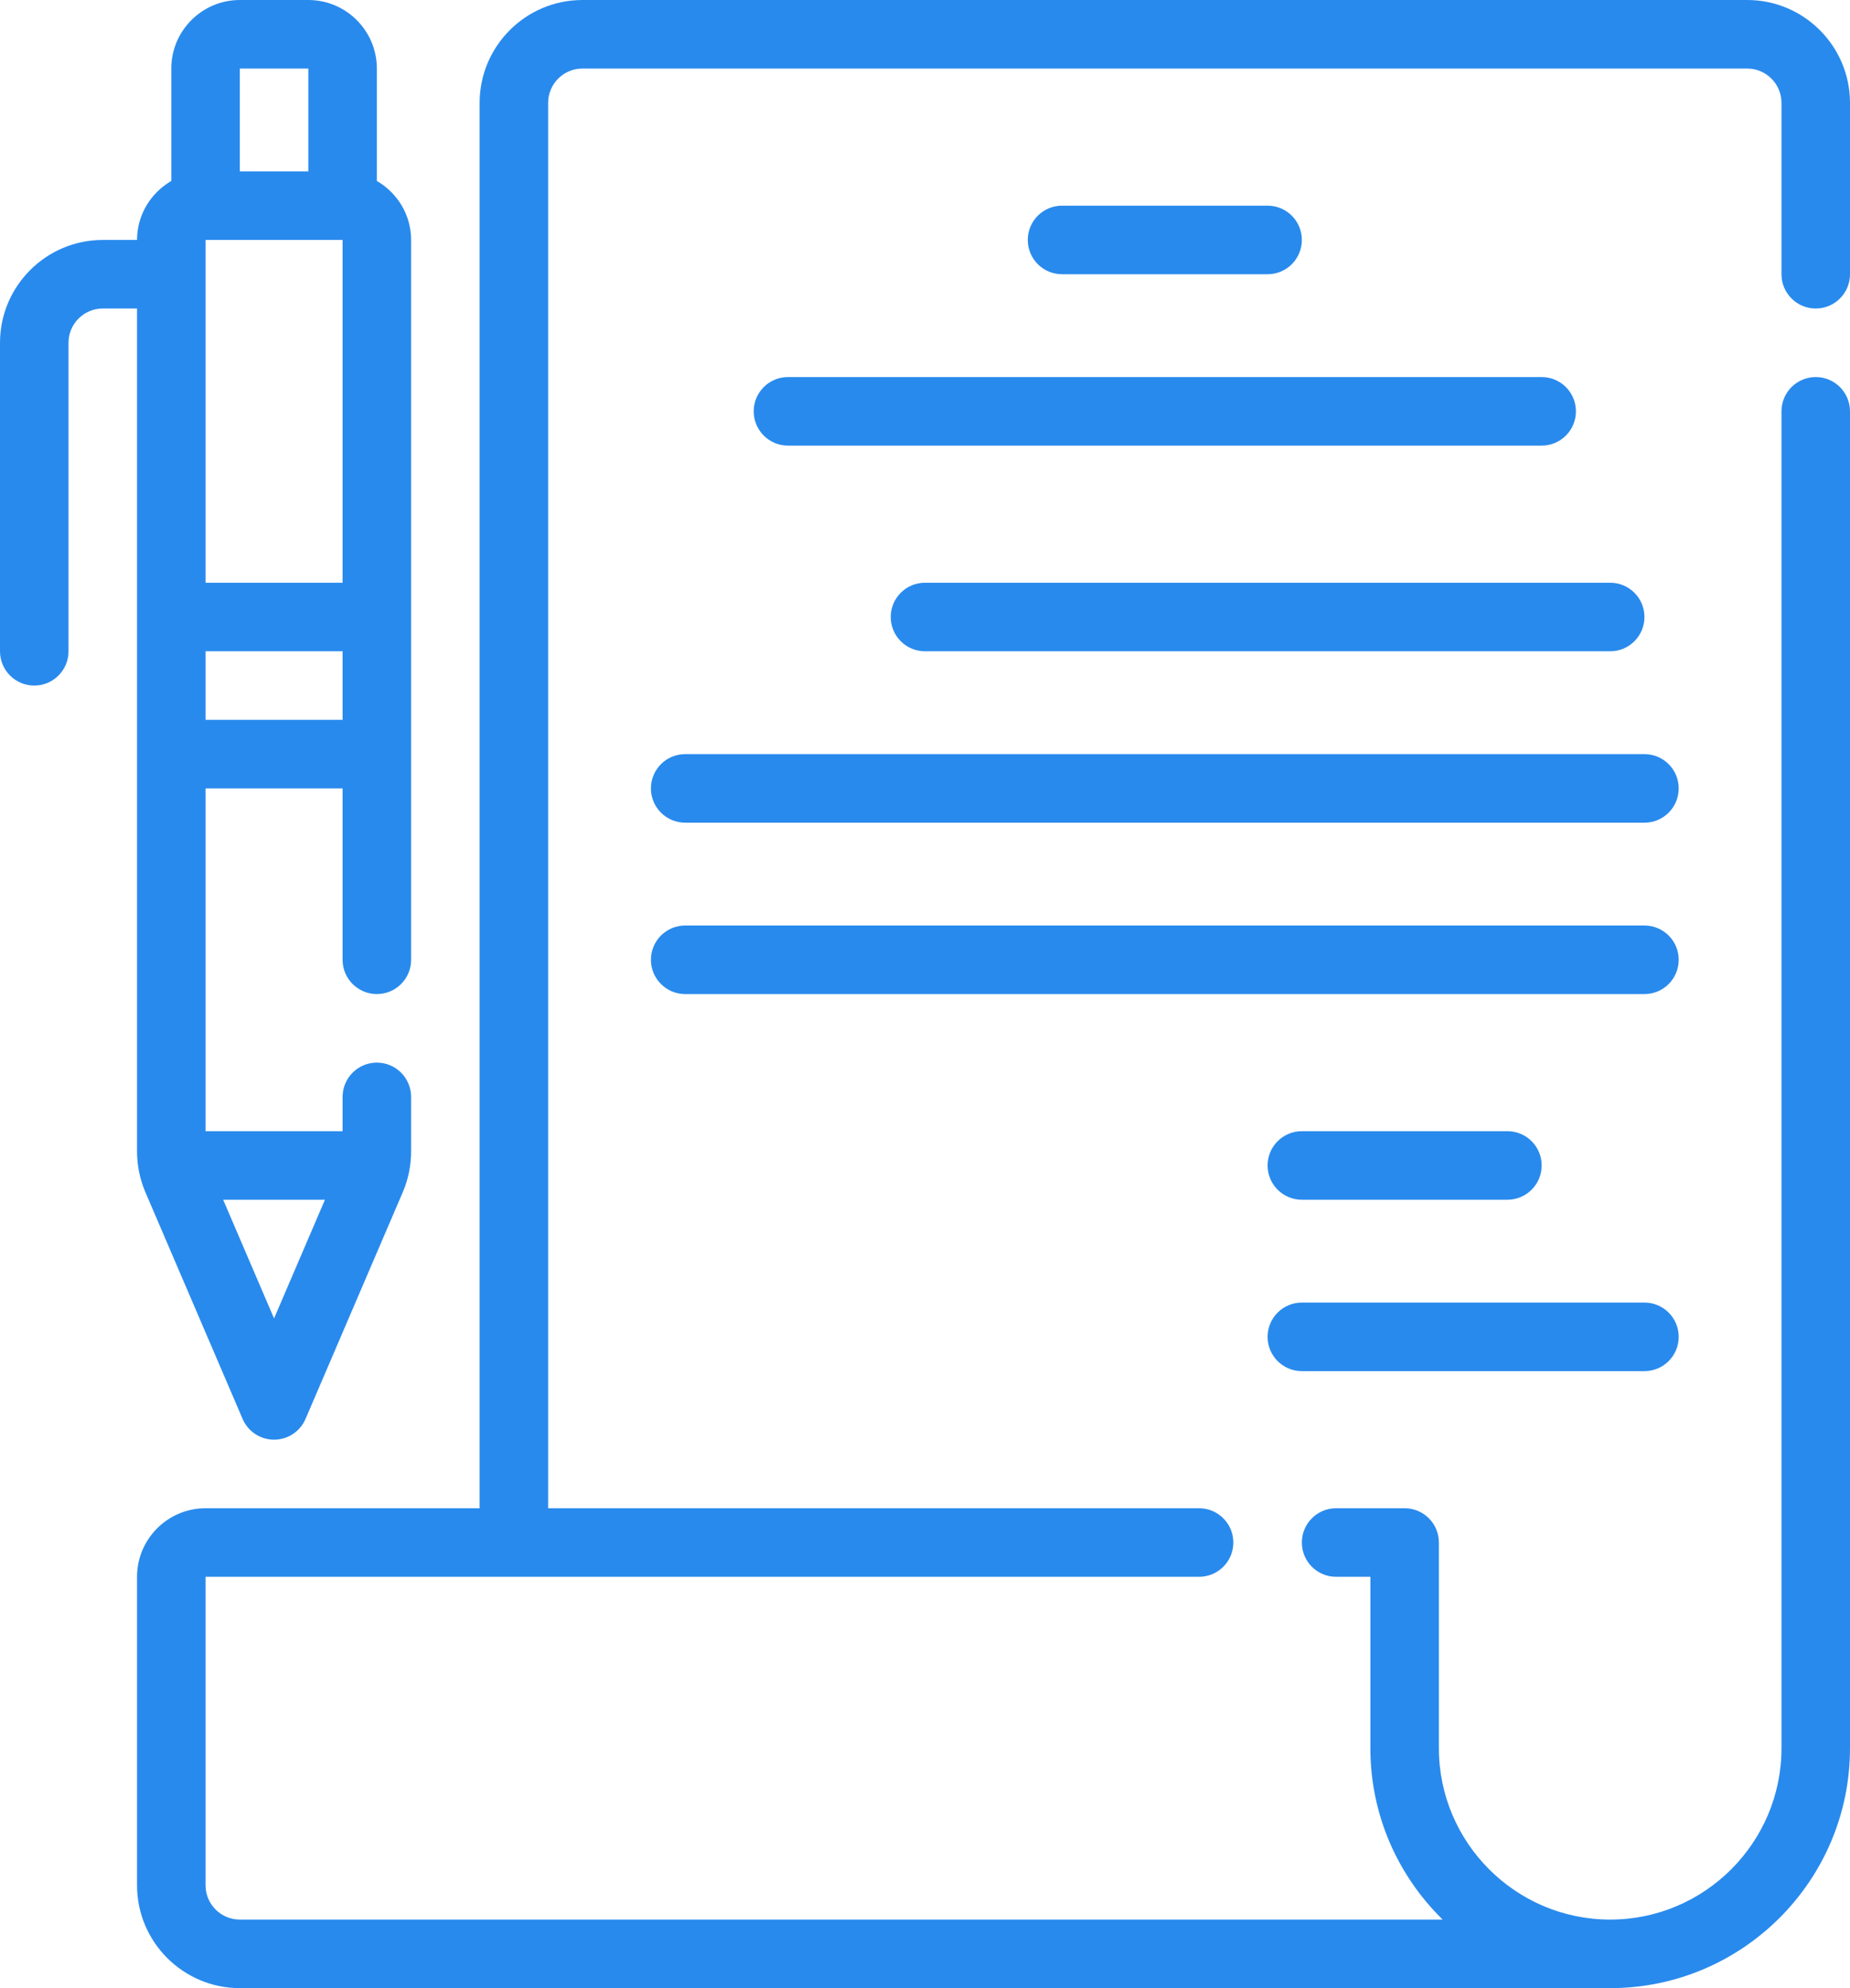
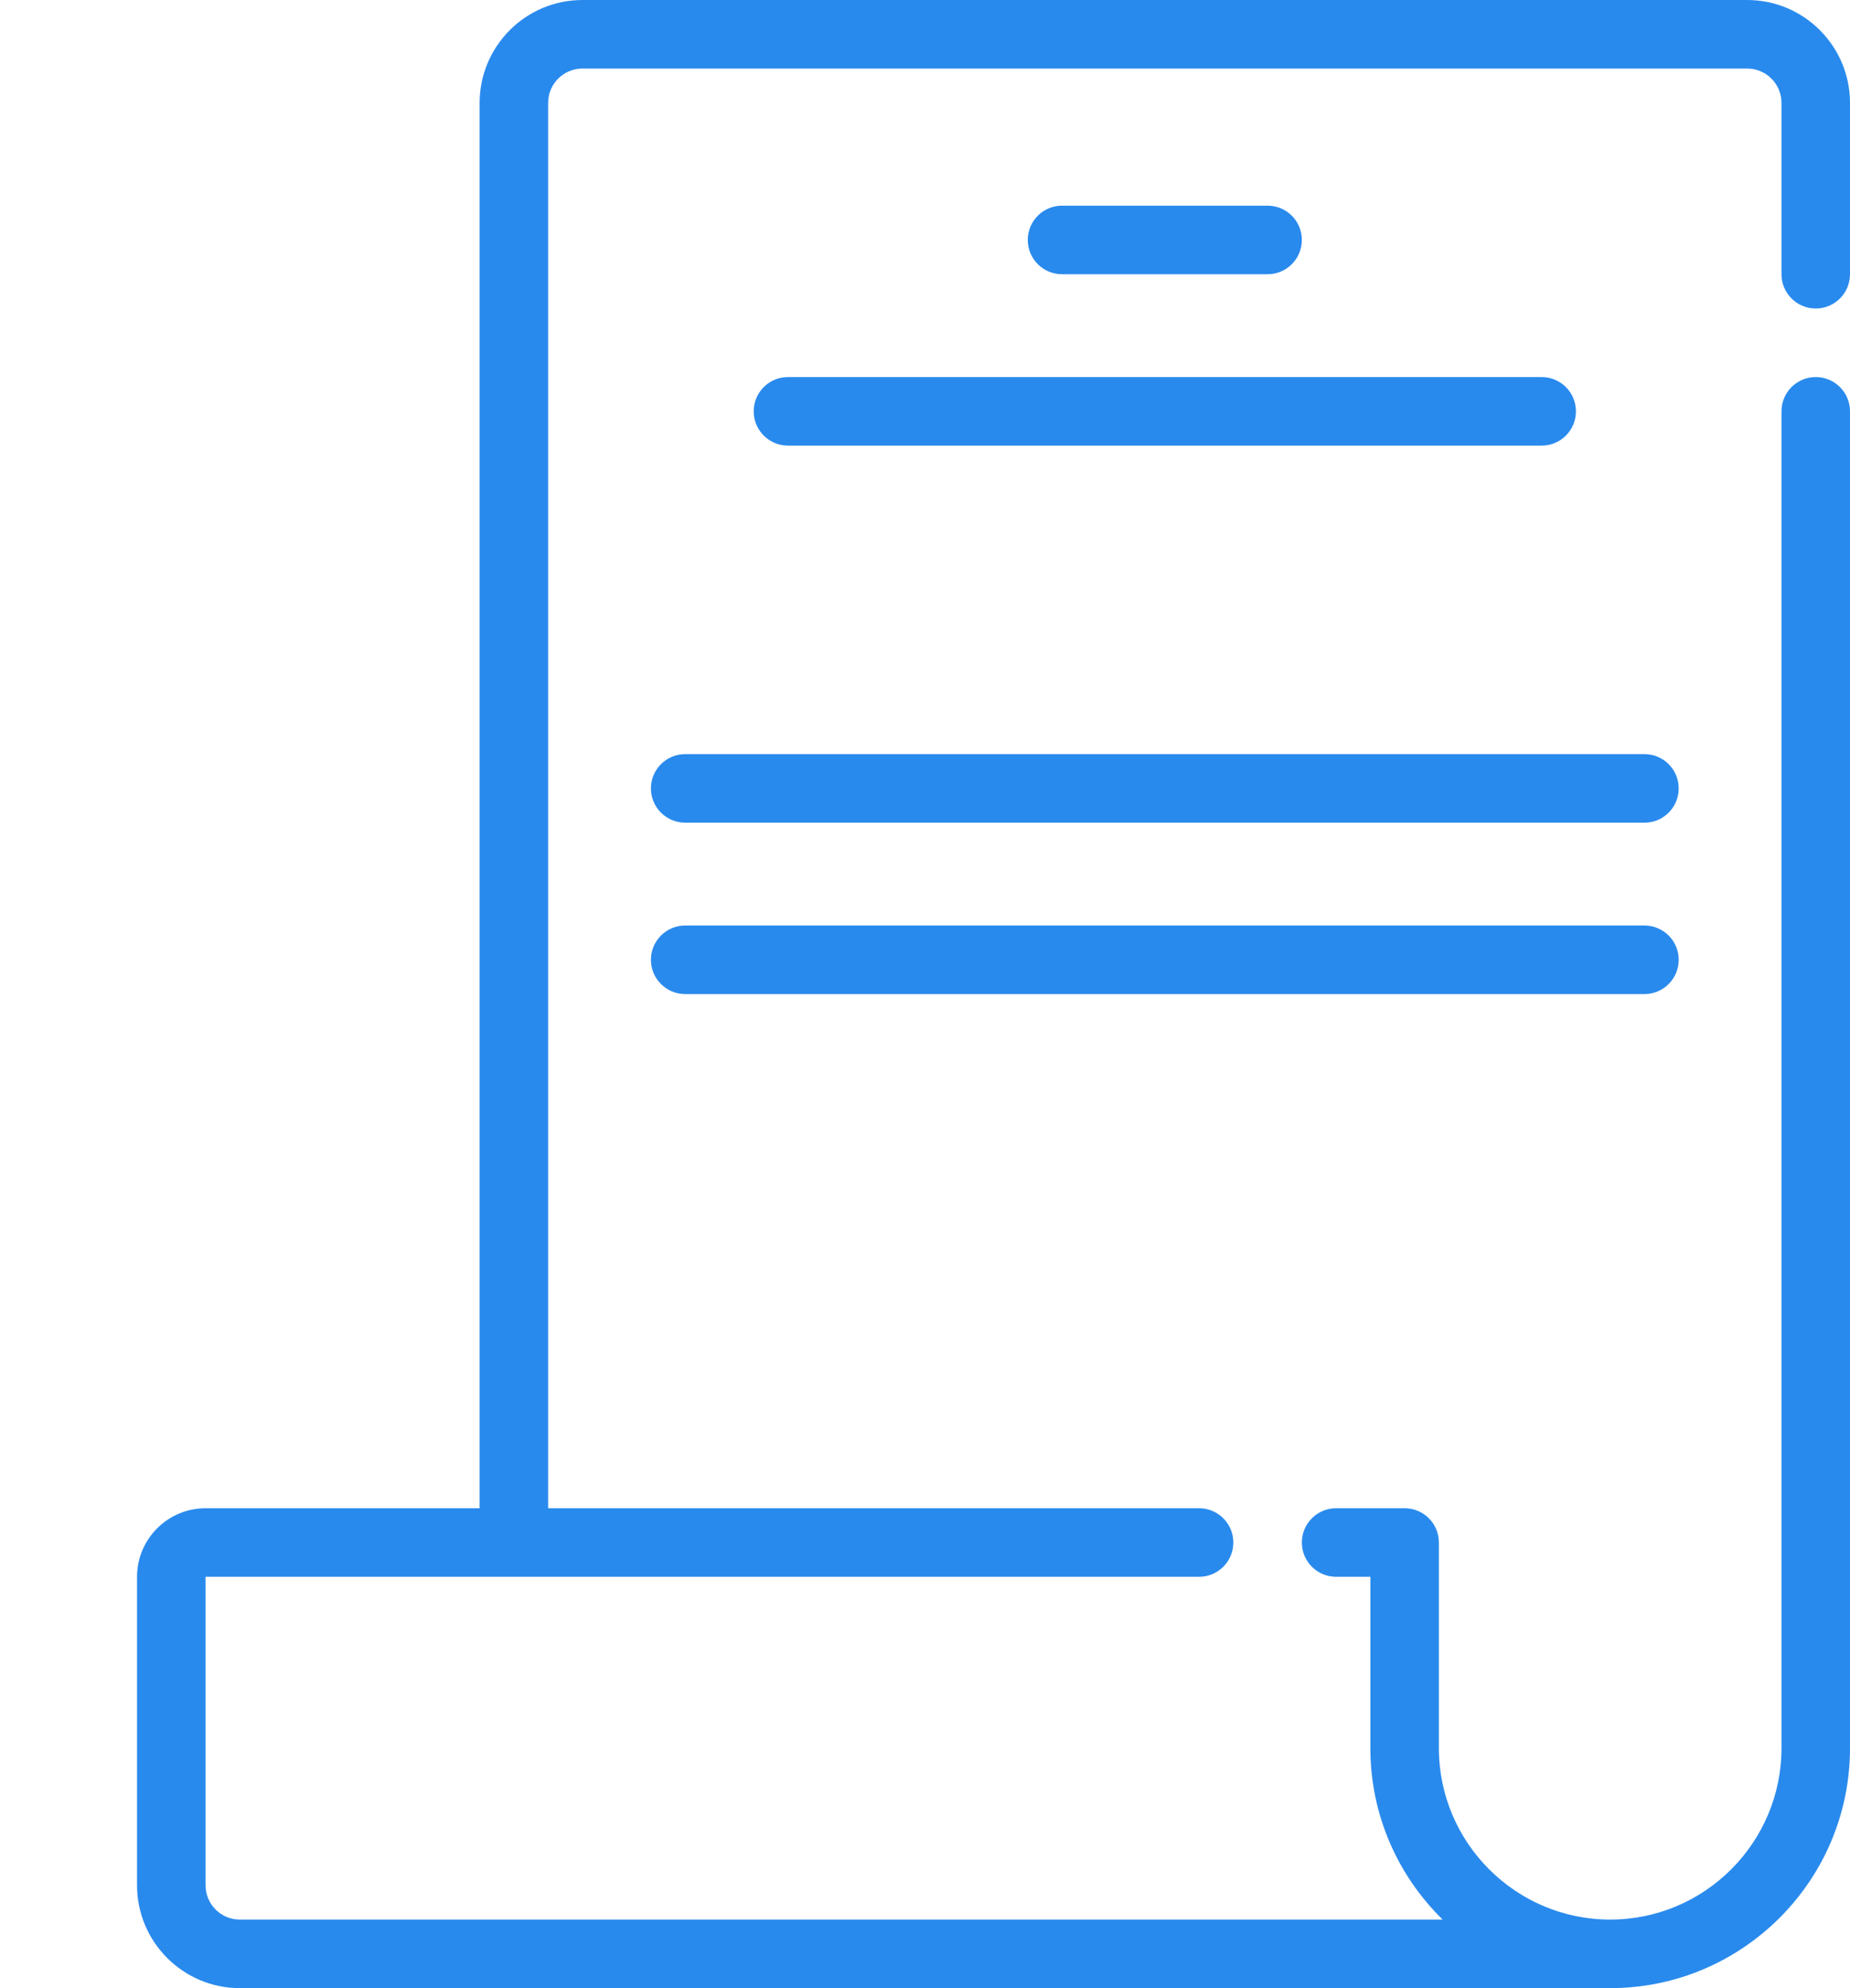
<svg xmlns="http://www.w3.org/2000/svg" id="Outline" viewBox="0 0 432 464">
  <defs>
    <style>
      .cls-1 {
        fill: #298aed;
      }
    </style>
  </defs>
  <path class="cls-1" d="M424,72c4.42,0,8-3.58,8-8V24c0-13.23-10.77-24-24-24H136c-13.23,0-24,10.77-24,24v328H48c-8.82,0-16,7.18-16,16v72c0,13.23,10.77,24,24,24h320c30.88,0,56-25.12,56-56V96c0-4.42-3.58-8-8-8s-8,3.58-8,8v312c0,22.05-17.95,40-40,40s-40-17.95-40-40v-48c0-4.42-3.58-8-8-8h-16c-4.42,0-8,3.58-8,8s3.58,8,8,8h8v40c0,15.66,6.48,29.83,16.88,40H56c-4.41,0-8-3.59-8-8v-72h232c4.42,0,8-3.58,8-8s-3.58-8-8-8h-152V24c0-4.41,3.59-8,8-8h272c4.41,0,8,3.59,8,8v40c0,4.42,3.58,8,8,8Z" />
-   <path class="cls-1" d="M32,144v124.72c0,3.24.66,6.49,1.93,9.47l22.72,52.96c1.26,2.94,4.15,4.85,7.35,4.85s6.09-1.91,7.35-4.85c0,0,22.68-52.88,22.75-53.02,1.26-2.93,1.9-6.23,1.9-9.41v-12.72c0-4.42-3.58-8-8-8s-8,3.58-8,8v8h-32v-80h32v40c0,4.42,3.58,8,8,8s8-3.58,8-8V56c0-5.9-3.24-11-8-13.77v-26.23C88,7.18,80.82,0,72,0h-16C47.18,0,40,7.18,40,16v26.23c-4.76,2.77-8,7.88-8,13.77h-8c-13.23,0-24,10.77-24,24v72c0,4.42,3.58,8,8,8s8-3.58,8-8v-72c0-4.41,3.59-8,8-8h8v72ZM80,136h-32V56h32v80ZM64,307.71l-11.89-27.71h23.77l-11.89,27.71ZM48,168v-16h32v16h-32ZM56,16h16v24h-16V16Z" />
  <path class="cls-1" d="M296,64c4.42,0,8-3.58,8-8s-3.58-8-8-8h-48c-4.42,0-8,3.58-8,8s3.58,8,8,8h48Z" />
  <path class="cls-1" d="M176,96c0,4.42,3.58,8,8,8h176c4.42,0,8-3.58,8-8s-3.58-8-8-8h-176c-4.42,0-8,3.58-8,8Z" />
-   <path class="cls-1" d="M208,144c0,4.42,3.58,8,8,8h160c4.42,0,8-3.58,8-8s-3.58-8-8-8h-160c-4.42,0-8,3.58-8,8Z" />
  <path class="cls-1" d="M384,176h-224c-4.42,0-8,3.58-8,8s3.58,8,8,8h224c4.42,0,8-3.58,8-8s-3.58-8-8-8Z" />
  <path class="cls-1" d="M384,216h-224c-4.42,0-8,3.58-8,8s3.58,8,8,8h224c4.42,0,8-3.58,8-8s-3.58-8-8-8Z" />
-   <path class="cls-1" d="M304,320h80c4.42,0,8-3.58,8-8s-3.58-8-8-8h-80c-4.42,0-8,3.58-8,8s3.58,8,8,8Z" />
-   <path class="cls-1" d="M304,280h48c4.42,0,8-3.58,8-8s-3.58-8-8-8h-48c-4.42,0-8,3.58-8,8s3.58,8,8,8Z" />
</svg>